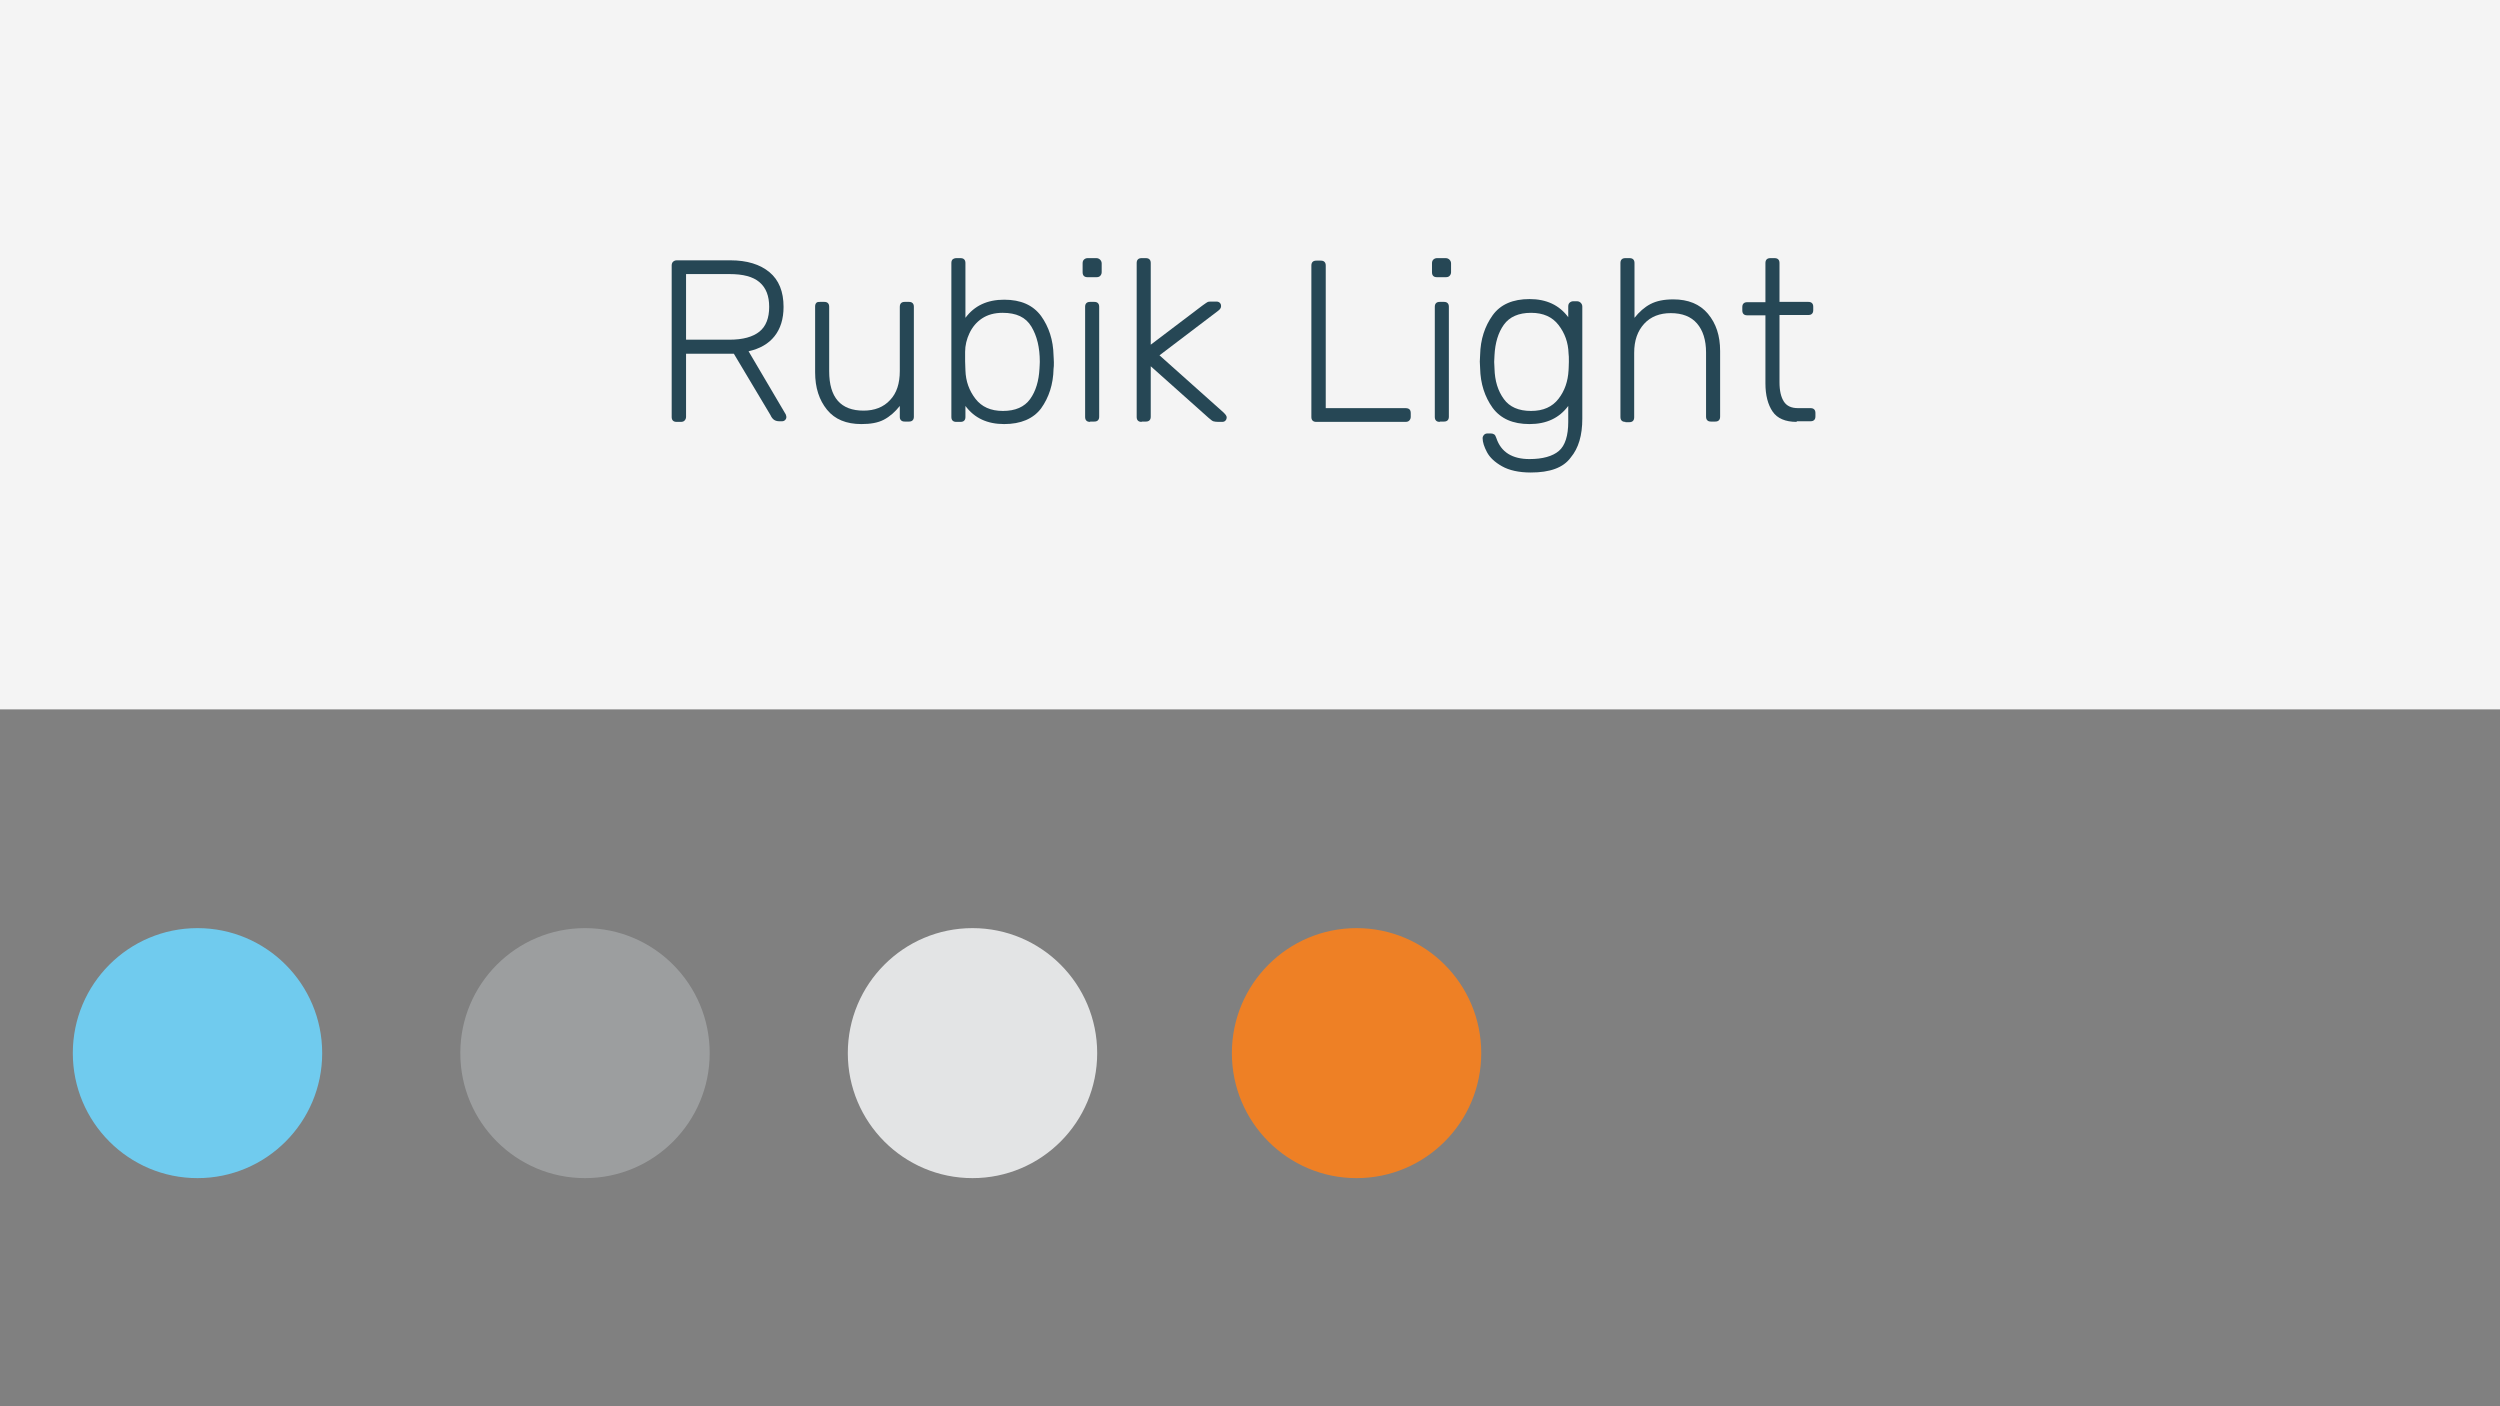
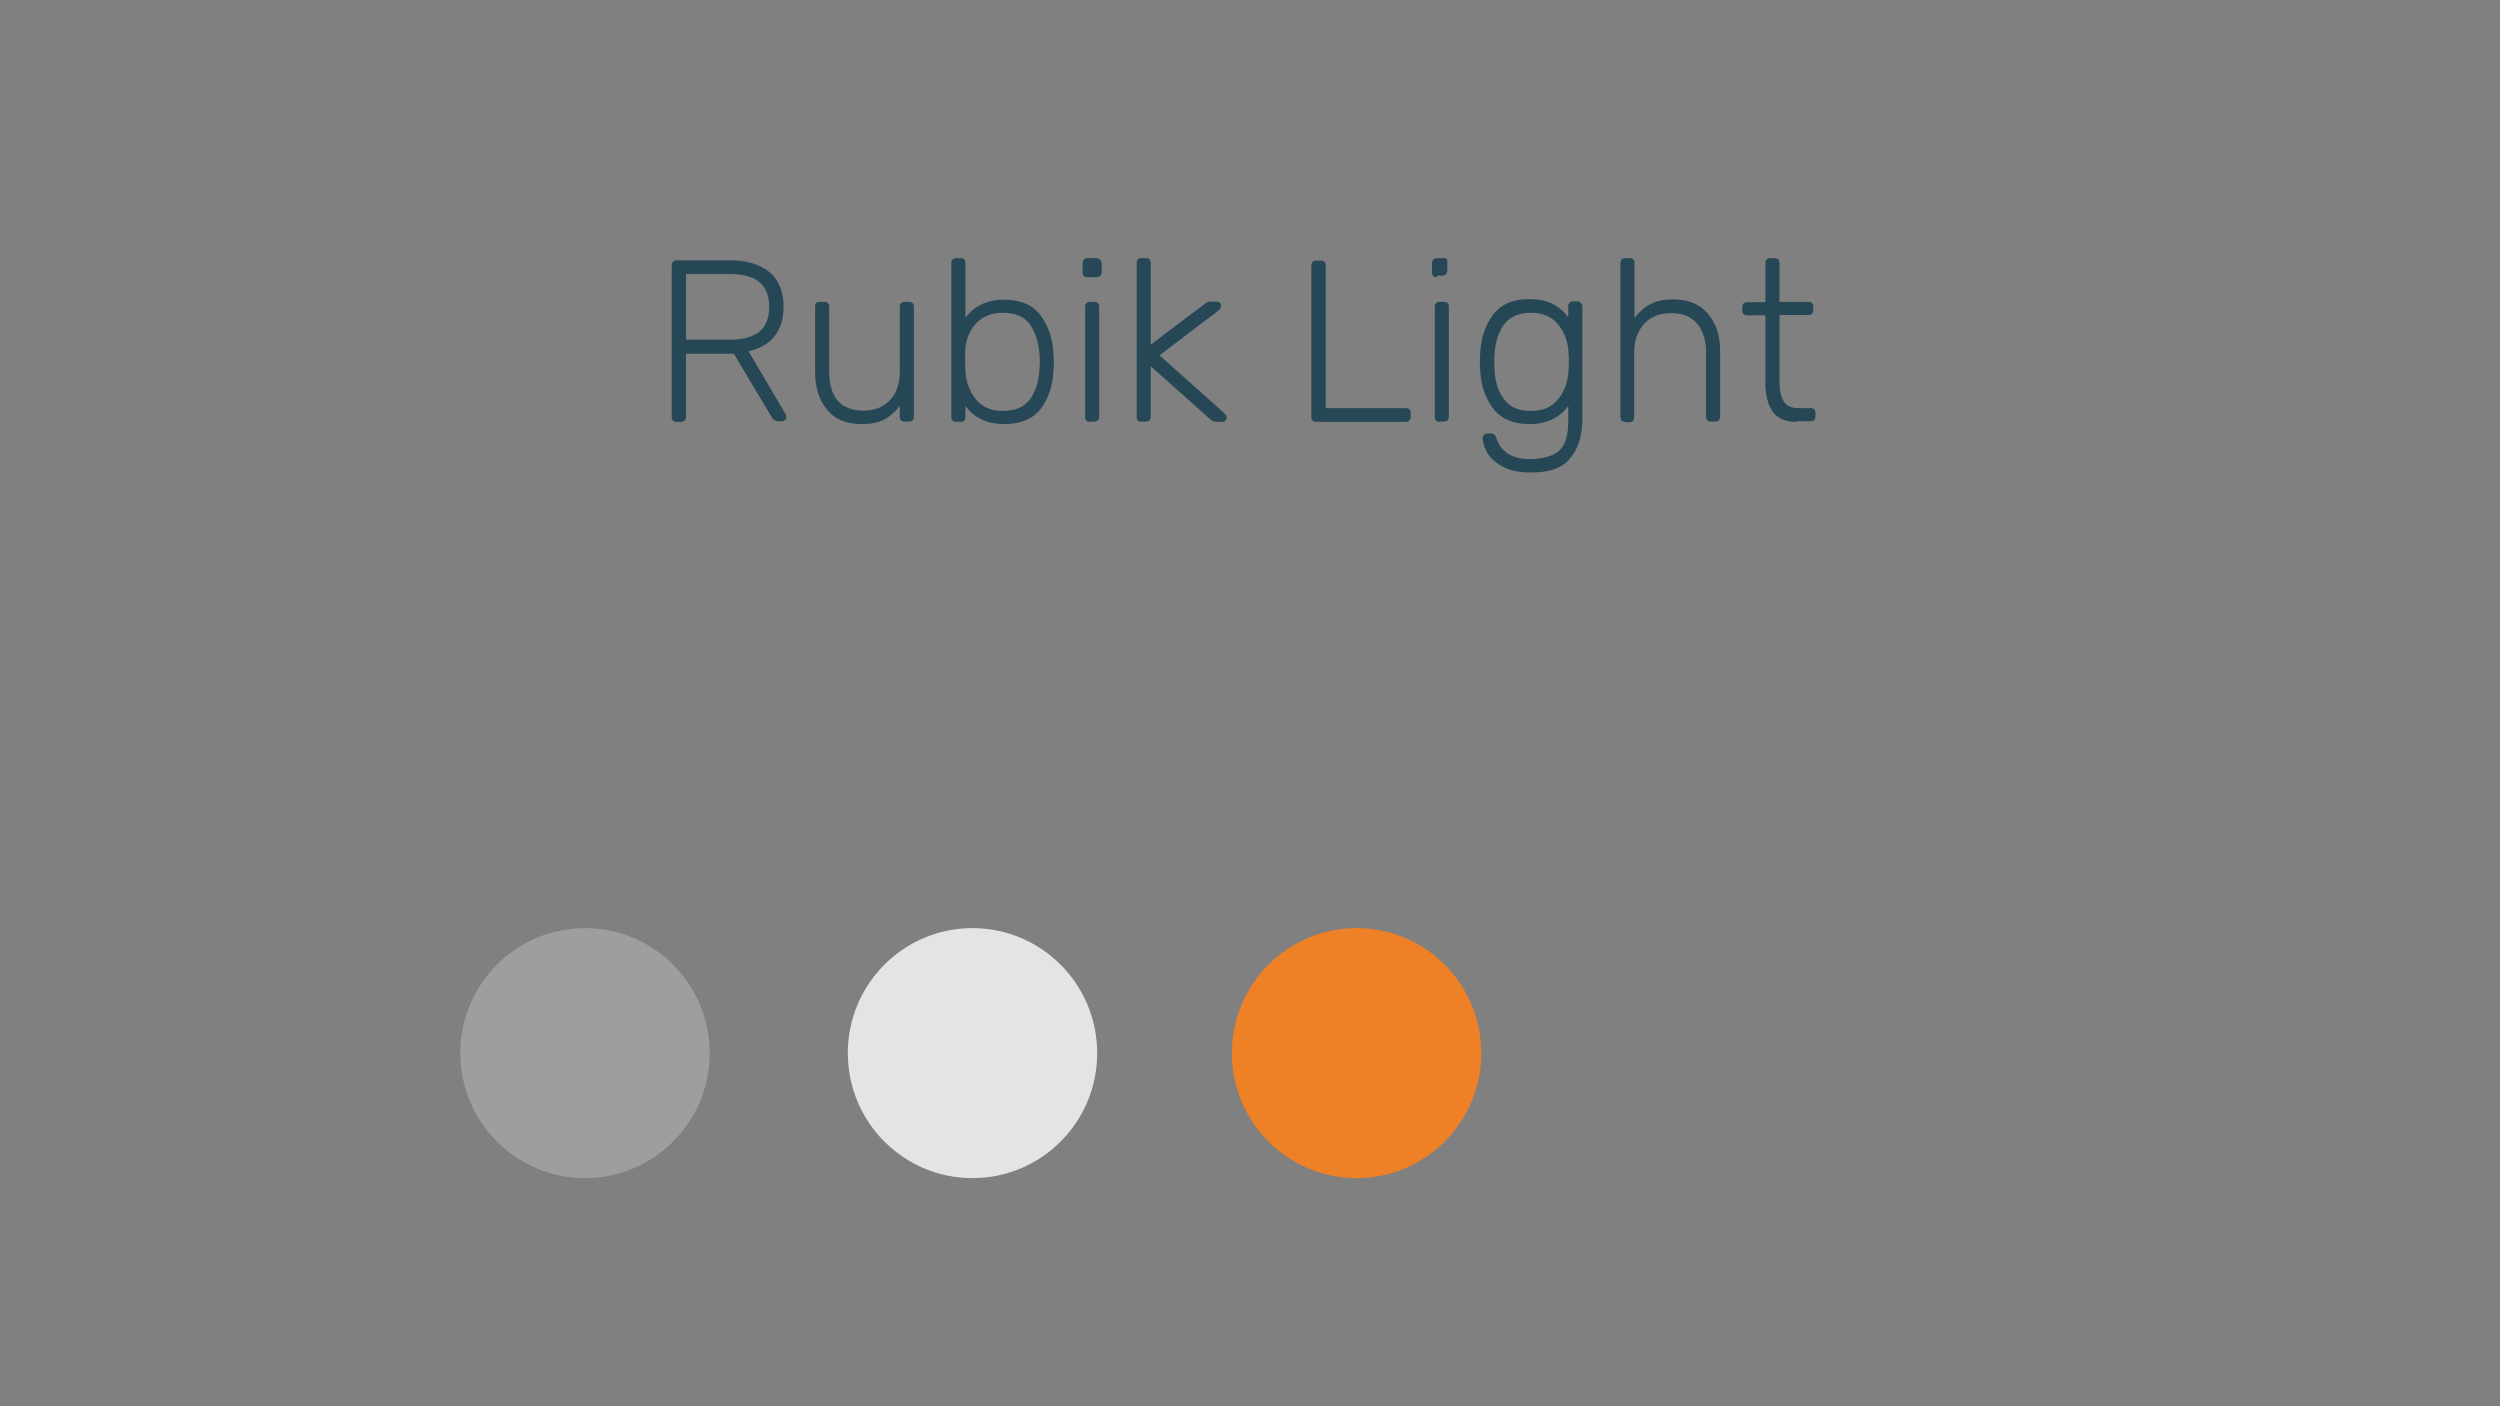
<svg xmlns="http://www.w3.org/2000/svg" version="1.1" id="Ebene_1" x="0px" y="0px" width="800px" height="450px" viewBox="0 0 800 450" style="enable-background:new 0 0 800 450;" xml:space="preserve">
  <rect x="0" y="0" width="800" height="450" fill="#808080" stroke="none" />
  <style type="text/css">
	.st0{fill-rule:evenodd;clip-rule:evenodd;fill:#F4F4F4;}
	.st1{fill-rule:evenodd;clip-rule:evenodd;fill:#70CBEE;}
	.st2{fill-rule:evenodd;clip-rule:evenodd;fill:#9C9E9F;}
	.st3{fill-rule:evenodd;clip-rule:evenodd;fill:#E3E4E5;}
	.st4{fill-rule:evenodd;clip-rule:evenodd;fill:#EE8025;}
	.st5{fill:#264755;}
</style>
  <g id="Artboard-Copy-7">
-     <rect class="st0" width="800" height="227" />
-     <ellipse id="Oval-Copy-10" class="st1" cx="63.2" cy="337" rx="39.9" ry="40" />
    <ellipse id="Oval-Copy-11" class="st2" cx="187.2" cy="337" rx="39.9" ry="40" />
    <ellipse id="Oval-Copy-12" class="st3" cx="311.2" cy="337" rx="39.9" ry="40" />
    <ellipse id="Oval-Copy-13" class="st4" cx="434.1" cy="337" rx="39.9" ry="40" />
    <g id="Rubik-Light" transform="translate(214.937, 82.602)">
      <path id="R" class="st5" d="M1.6,52.4c-0.5,0-0.9-0.1-1.2-0.4S0,51.3,0,50.8V2.4c0-0.5,0.1-0.9,0.4-1.2s0.7-0.5,1.2-0.5h17.2    c5.3,0,9.5,1.3,12.5,3.8s4.5,6.2,4.5,11.1c0,3.9-1,7-2.9,9.4s-4.7,4-8.3,4.8l11.9,20.2c0.1,0.3,0.2,0.6,0.2,0.8    c0,0.4-0.1,0.7-0.4,1s-0.6,0.4-1,0.4h-0.9c-0.7,0-1.3-0.2-1.7-0.5c-0.4-0.3-0.8-0.8-1.1-1.5L19.9,30.6H4.6v20.2    c0,0.5-0.2,0.9-0.5,1.2c-0.3,0.3-0.7,0.4-1.2,0.4H1.6z M18.5,26.1c4.3,0,7.5-0.9,9.6-2.6c2.1-1.7,3.1-4.4,3.1-7.9s-1-6.1-3.1-7.9    s-5.3-2.6-9.6-2.6H4.6v21H18.5z" />
      <path id="u" class="st5" d="M60.7,53.1c-4.8,0-8.5-1.5-11-4.6c-2.5-3.1-3.8-7-3.8-12v-21c0-0.5,0.1-0.9,0.4-1.2S47,14,47.5,14h1.3    c0.5,0,0.9,0.1,1.2,0.4s0.4,0.7,0.4,1.2v20.6c0,8.4,3.7,12.6,11,12.6c3.5,0,6.4-1.1,8.5-3.4c2.1-2.2,3.1-5.3,3.1-9.3V15.6    c0-0.5,0.1-0.9,0.4-1.2s0.7-0.4,1.2-0.4h1.3c0.5,0,0.9,0.1,1.2,0.4c0.3,0.3,0.4,0.7,0.4,1.2v35.1c0,0.5-0.1,0.9-0.4,1.2    c-0.3,0.3-0.7,0.4-1.2,0.4h-1.3c-0.5,0-0.9-0.1-1.2-0.4S73,51.3,73,50.8v-3.5c-1.5,1.9-3.2,3.4-5.1,4.4S63.6,53.1,60.7,53.1z" />
      <path id="b" class="st5" d="M106.4,53.1c-5.4,0-9.5-1.9-12.4-5.8v3.5c0,0.5-0.1,0.9-0.4,1.2s-0.7,0.4-1.2,0.4h-1.3    c-0.5,0-0.9-0.1-1.2-0.4c-0.3-0.3-0.4-0.7-0.4-1.2V1.6c0-0.5,0.1-0.9,0.4-1.2C90.3,0.1,90.7,0,91.1,0h1.3c0.5,0,0.9,0.1,1.2,0.4    S94,1.1,94,1.6v17.5c2.9-3.9,7-5.8,12.4-5.8c5.3,0,9.2,1.7,11.8,5.2c2.5,3.5,3.9,7.7,4,12.7c0,0.5,0.1,1.2,0.1,2.1    c0,0.9,0,1.6-0.1,2.1c-0.1,5-1.5,9.2-4,12.7C115.7,51.4,111.7,53.1,106.4,53.1z M106,48.9c4,0,6.9-1.3,8.7-3.8    c1.8-2.5,2.8-5.8,3-9.8c0-0.5,0.1-1.2,0.1-2.1c0-4.6-0.9-8.3-2.7-11.3s-4.8-4.4-9.2-4.4c-2.6,0-4.8,0.6-6.6,1.8    c-1.8,1.2-3.1,2.8-4,4.7c-0.9,1.9-1.4,3.9-1.4,6L93.9,33l0.1,2.9c0.1,3.5,1.2,6.5,3.2,9.1C99.2,47.6,102.1,48.9,106,48.9z" />
      <path id="i" class="st5" d="M133.1,6.1c-0.5,0-0.9-0.1-1.2-0.4s-0.4-0.7-0.4-1.2V1.7c0-0.5,0.1-0.9,0.4-1.2s0.7-0.5,1.2-0.5h2.8    c0.5,0,0.9,0.2,1.2,0.5c0.3,0.3,0.5,0.7,0.5,1.2v2.8c0,0.5-0.2,0.9-0.5,1.2c-0.3,0.3-0.7,0.4-1.2,0.4H133.1z M133.9,52.4    c-0.5,0-0.9-0.1-1.2-0.4s-0.4-0.7-0.4-1.2V15.6c0-0.5,0.1-0.9,0.4-1.2s0.7-0.4,1.2-0.4h1.3c0.5,0,0.9,0.1,1.2,0.4    c0.3,0.3,0.4,0.7,0.4,1.2v35.1c0,0.5-0.1,0.9-0.4,1.2c-0.3,0.3-0.7,0.4-1.2,0.4H133.9z" />
      <path id="k" class="st5" d="M150.4,52.4c-0.5,0-0.9-0.1-1.2-0.4s-0.4-0.7-0.4-1.2V1.6c0-0.5,0.1-0.9,0.4-1.2s0.7-0.4,1.2-0.4h1.3    c0.5,0,0.9,0.1,1.2,0.4s0.4,0.7,0.4,1.2v26.1l16.5-12.5c0.8-0.6,1.3-0.9,1.6-1.1s0.8-0.2,1.5-0.2h1.4c0.4,0,0.8,0.1,1.1,0.4    c0.3,0.3,0.4,0.6,0.4,1.1c0,0.5-0.3,1-1,1.5l-18.7,14.2l20.5,18.3c0.6,0.6,1,1.1,1,1.5c0,0.4-0.1,0.8-0.4,1.1s-0.6,0.4-1.1,0.4    h-1.2c-0.7,0-1.3-0.1-1.6-0.2c-0.3-0.1-0.8-0.5-1.5-1.1l-18.5-16.5v16.1c0,0.5-0.1,0.9-0.4,1.2s-0.7,0.4-1.2,0.4H150.4z" />
      <path id="L" class="st5" d="M206.3,52.4c-0.5,0-0.9-0.1-1.2-0.4c-0.3-0.3-0.4-0.7-0.4-1.2V2.4c0-0.5,0.1-0.9,0.4-1.2    c0.3-0.3,0.7-0.4,1.2-0.4h1.4c0.5,0,0.9,0.1,1.2,0.4s0.4,0.7,0.4,1.2V48h25.5c0.5,0,1,0.1,1.3,0.4c0.3,0.3,0.4,0.7,0.4,1.3v1.1    c0,0.5-0.2,0.9-0.5,1.2c-0.3,0.3-0.7,0.4-1.2,0.4H206.3z" />
-       <path id="i_00000163030870109163098680000016217929272283571866_" class="st5" d="M244.9,6.1c-0.5,0-0.9-0.1-1.2-0.4    s-0.4-0.7-0.4-1.2V1.7c0-0.5,0.1-0.9,0.4-1.2s0.7-0.5,1.2-0.5h2.8c0.5,0,0.9,0.2,1.2,0.5c0.3,0.3,0.5,0.7,0.5,1.2v2.8    c0,0.5-0.2,0.9-0.5,1.2c-0.3,0.3-0.7,0.4-1.2,0.4H244.9z M245.8,52.4c-0.5,0-0.9-0.1-1.2-0.4s-0.4-0.7-0.4-1.2V15.6    c0-0.5,0.1-0.9,0.4-1.2s0.7-0.4,1.2-0.4h1.3c0.5,0,0.9,0.1,1.2,0.4c0.3,0.3,0.4,0.7,0.4,1.2v35.1c0,0.5-0.1,0.9-0.4,1.2    c-0.3,0.3-0.7,0.4-1.2,0.4H245.8z" />
+       <path id="i_00000163030870109163098680000016217929272283571866_" class="st5" d="M244.9,6.1c-0.5,0-0.9-0.1-1.2-0.4    s-0.4-0.7-0.4-1.2V1.7c0-0.5,0.1-0.9,0.4-1.2s0.7-0.5,1.2-0.5h2.8c0.3,0.3,0.5,0.7,0.5,1.2v2.8    c0,0.5-0.2,0.9-0.5,1.2c-0.3,0.3-0.7,0.4-1.2,0.4H244.9z M245.8,52.4c-0.5,0-0.9-0.1-1.2-0.4s-0.4-0.7-0.4-1.2V15.6    c0-0.5,0.1-0.9,0.4-1.2s0.7-0.4,1.2-0.4h1.3c0.5,0,0.9,0.1,1.2,0.4c0.3,0.3,0.4,0.7,0.4,1.2v35.1c0,0.5-0.1,0.9-0.4,1.2    c-0.3,0.3-0.7,0.4-1.2,0.4H245.8z" />
      <path id="g" class="st5" d="M274.9,68.6c-3.8,0-6.9-0.7-9.2-2c-2.3-1.3-3.9-2.8-4.8-4.5s-1.4-3.2-1.4-4.5c0-0.4,0.2-0.8,0.5-1.1    c0.3-0.3,0.7-0.4,1.1-0.4h1c0.4,0,0.8,0.1,1.1,0.3c0.3,0.2,0.5,0.6,0.7,1.2c1.5,4.5,5.1,6.7,10.6,6.7c4.2,0,7.4-0.9,9.4-2.6    s3-4.9,3-9.3v-5.1c-2.9,3.9-7,5.8-12.4,5.8c-5.3,0-9.2-1.7-11.8-5.2c-2.5-3.5-3.9-7.7-4-12.7l-0.1-2.1l0.1-2.1    c0.1-5,1.5-9.2,4-12.7c2.5-3.5,6.5-5.2,11.8-5.2c5.4,0,9.5,1.9,12.4,5.8v-3.4c0-0.5,0.1-0.9,0.4-1.2c0.3-0.3,0.7-0.5,1.2-0.5h1.2    c0.5,0,0.9,0.2,1.2,0.5c0.3,0.3,0.5,0.7,0.5,1.2v35.9c0,5.3-1.2,9.4-3.7,12.4C285.3,67.1,281,68.6,274.9,68.6z M275,48.9    c3.9,0,6.8-1.3,8.8-3.9c2-2.6,3-5.6,3.2-9.1c0-0.5,0.1-1.4,0.1-2.7c0-1.3,0-2.2-0.1-2.7c-0.1-3.5-1.2-6.5-3.2-9.1    c-2-2.6-4.9-3.9-8.8-3.9c-4,0-6.9,1.3-8.7,3.8s-2.8,5.8-3,9.8l-0.1,2.1l0.1,2.1c0.1,4,1.1,7.2,3,9.8C268.1,47.6,271,48.9,275,48.9    z" />
      <path id="h" class="st5" d="M305.2,52.4c-0.5,0-0.9-0.1-1.2-0.4s-0.4-0.7-0.4-1.2V1.6c0-0.5,0.1-0.9,0.4-1.2s0.7-0.4,1.2-0.4h1.3    c0.5,0,0.9,0.1,1.2,0.4s0.4,0.7,0.4,1.2v17.5c1.5-1.9,3.2-3.4,5.1-4.4s4.3-1.5,7.3-1.5c4.8,0,8.5,1.5,11.1,4.6s3.9,7,3.9,11.9v21    c0,0.5-0.1,0.9-0.4,1.2s-0.7,0.4-1.2,0.4h-1.3c-0.5,0-0.9-0.1-1.2-0.4s-0.4-0.7-0.4-1.2V30.2c0-4-1-7.1-2.9-9.3    c-1.9-2.2-4.7-3.3-8.4-3.3c-3.5,0-6.4,1.1-8.5,3.4s-3.2,5.3-3.2,9.3v20.6c0,0.5-0.1,0.9-0.4,1.2s-0.7,0.4-1.2,0.4H305.2z" />
      <path id="t" class="st5" d="M360,52.4c-3.6,0-6.2-1.1-7.7-3.3s-2.3-5.2-2.3-9V18.3h-5.8c-0.5,0-0.9-0.1-1.2-0.4s-0.4-0.7-0.4-1.2    v-1c0-0.5,0.1-0.9,0.4-1.2s0.7-0.4,1.2-0.4h5.8V1.6c0-0.5,0.1-0.9,0.4-1.2s0.7-0.4,1.2-0.4h1.3c0.5,0,0.9,0.1,1.2,0.4    c0.3,0.3,0.4,0.7,0.4,1.2V14h9.2c0.5,0,0.9,0.1,1.2,0.4s0.4,0.7,0.4,1.2v1c0,0.5-0.1,0.9-0.4,1.2s-0.7,0.4-1.2,0.4h-9.2v21.5    c0,2.8,0.5,4.8,1.4,6.2c0.9,1.4,2.4,2.1,4.5,2.1h4c0.5,0,0.9,0.1,1.2,0.4c0.3,0.3,0.4,0.7,0.4,1.2v1c0,0.5-0.1,0.9-0.4,1.2    s-0.7,0.4-1.2,0.4H360z" />
    </g>
  </g>
</svg>